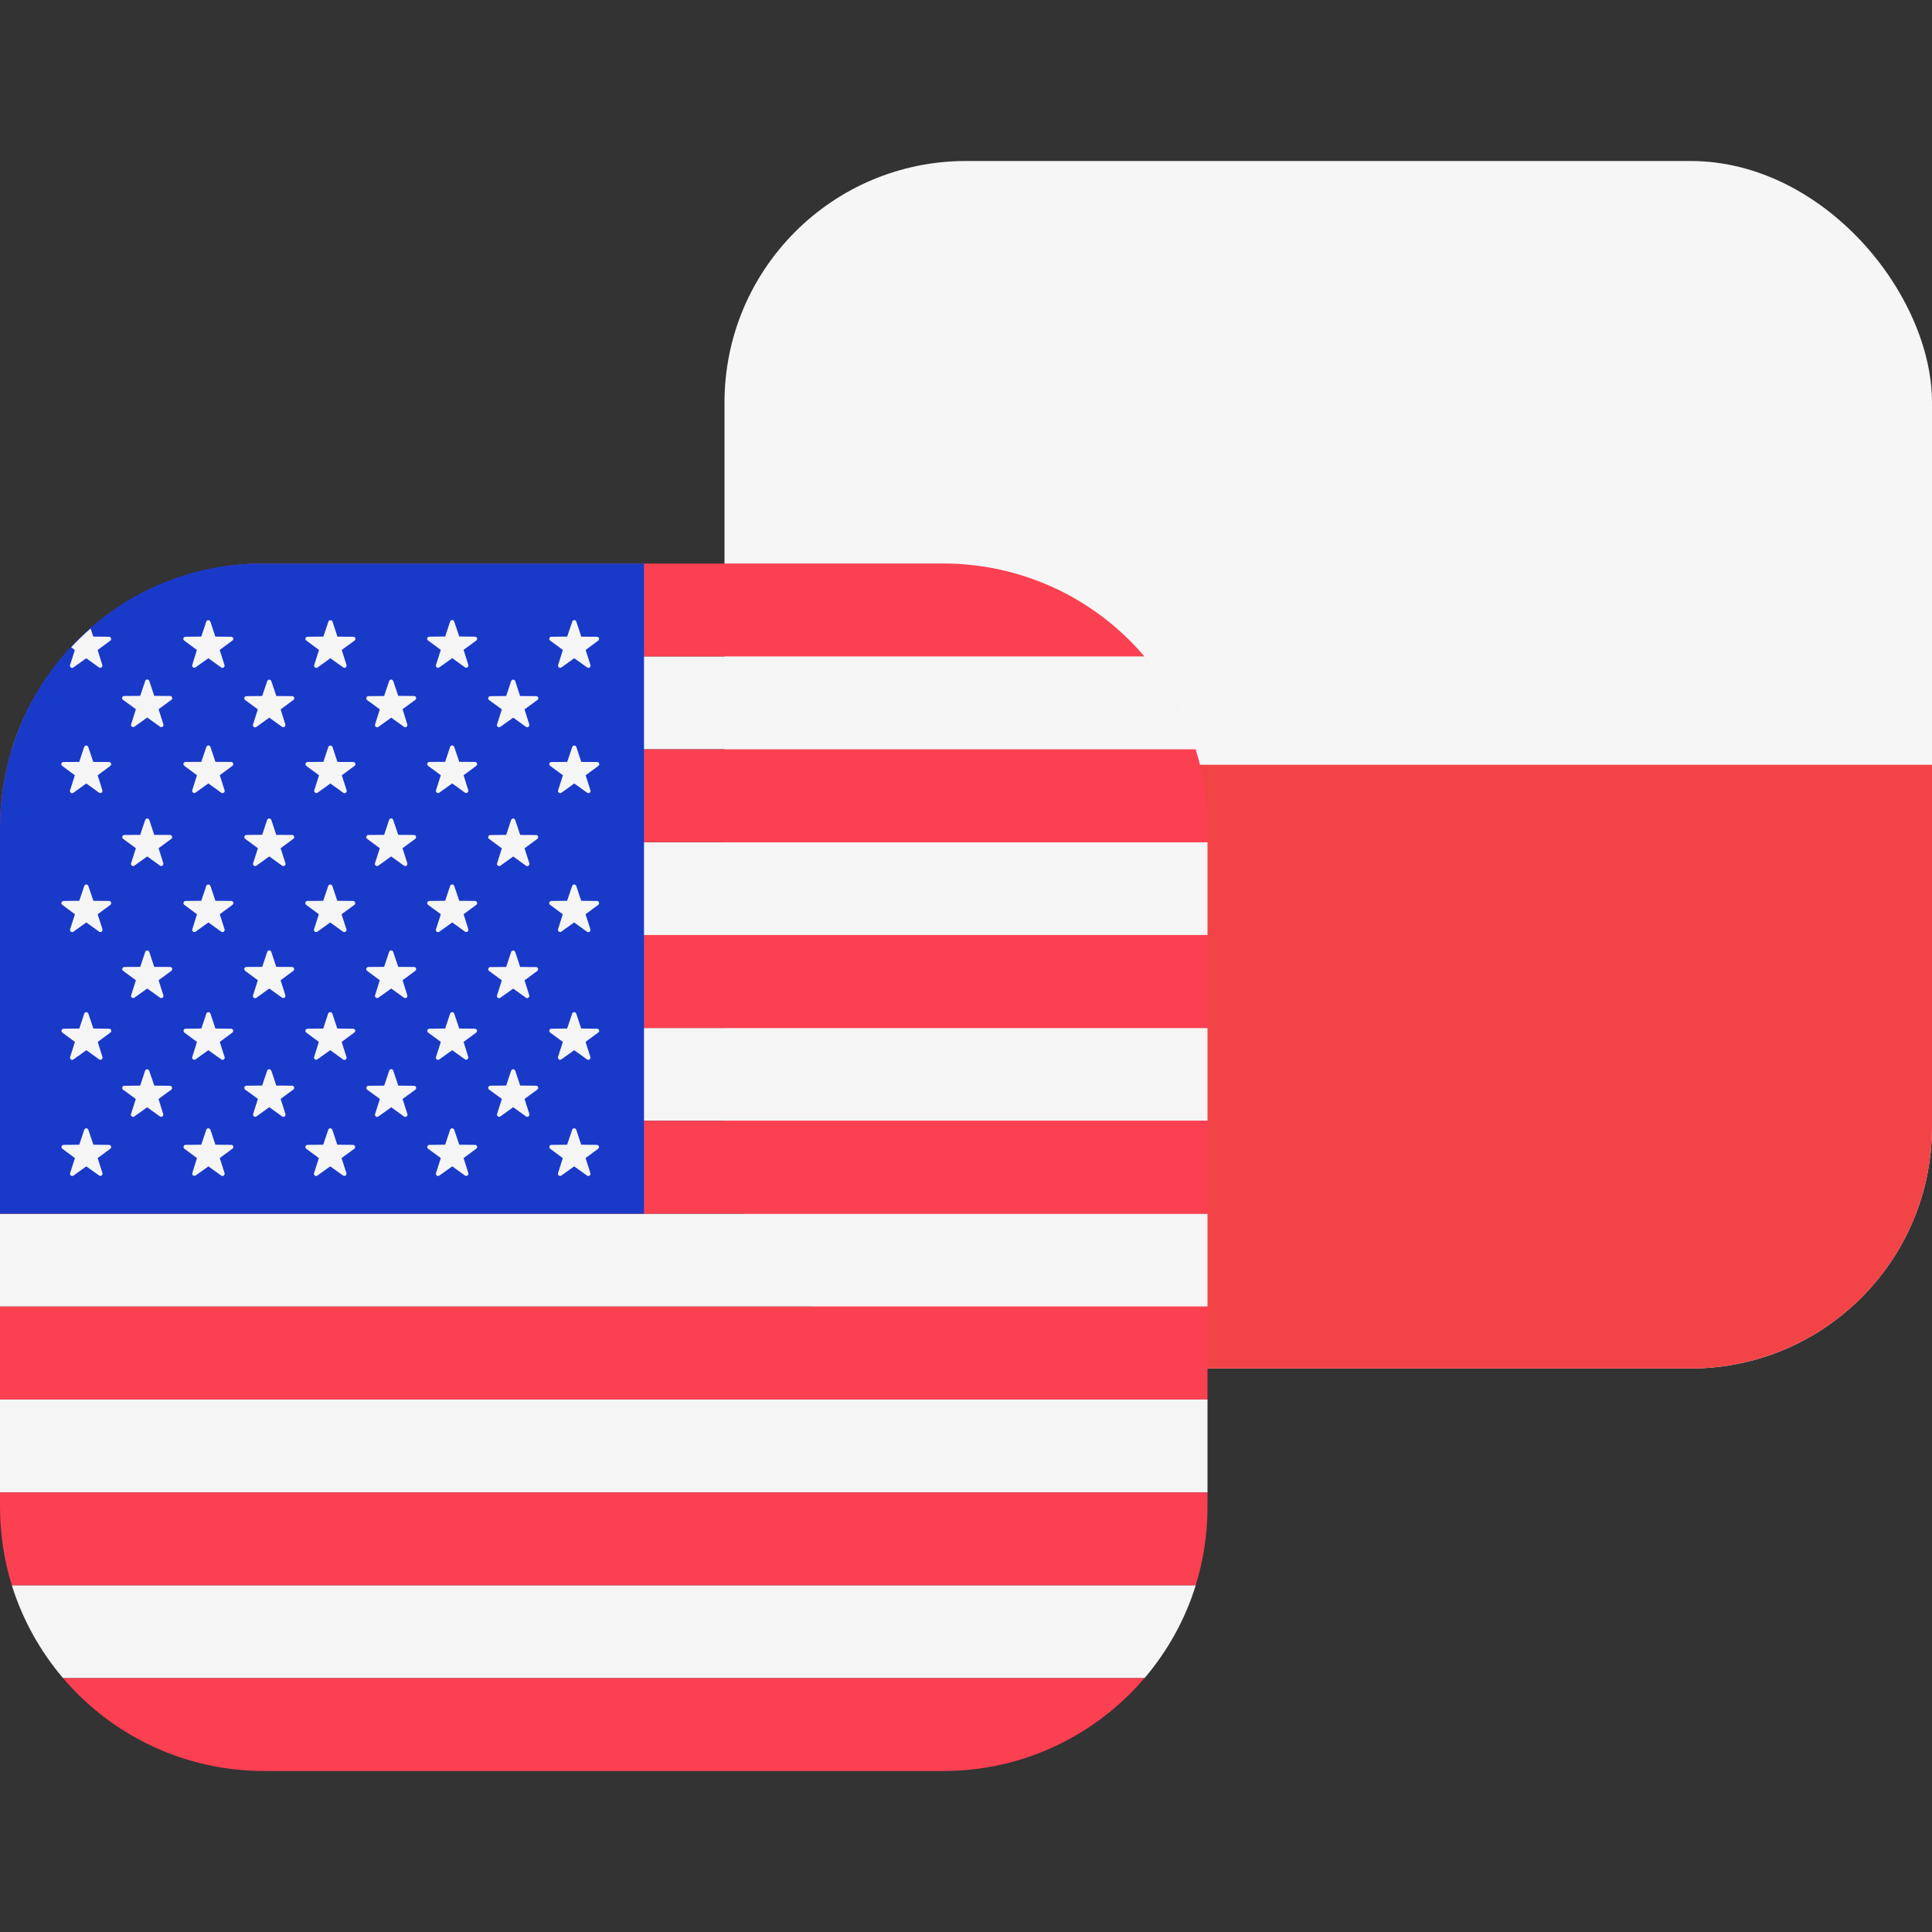
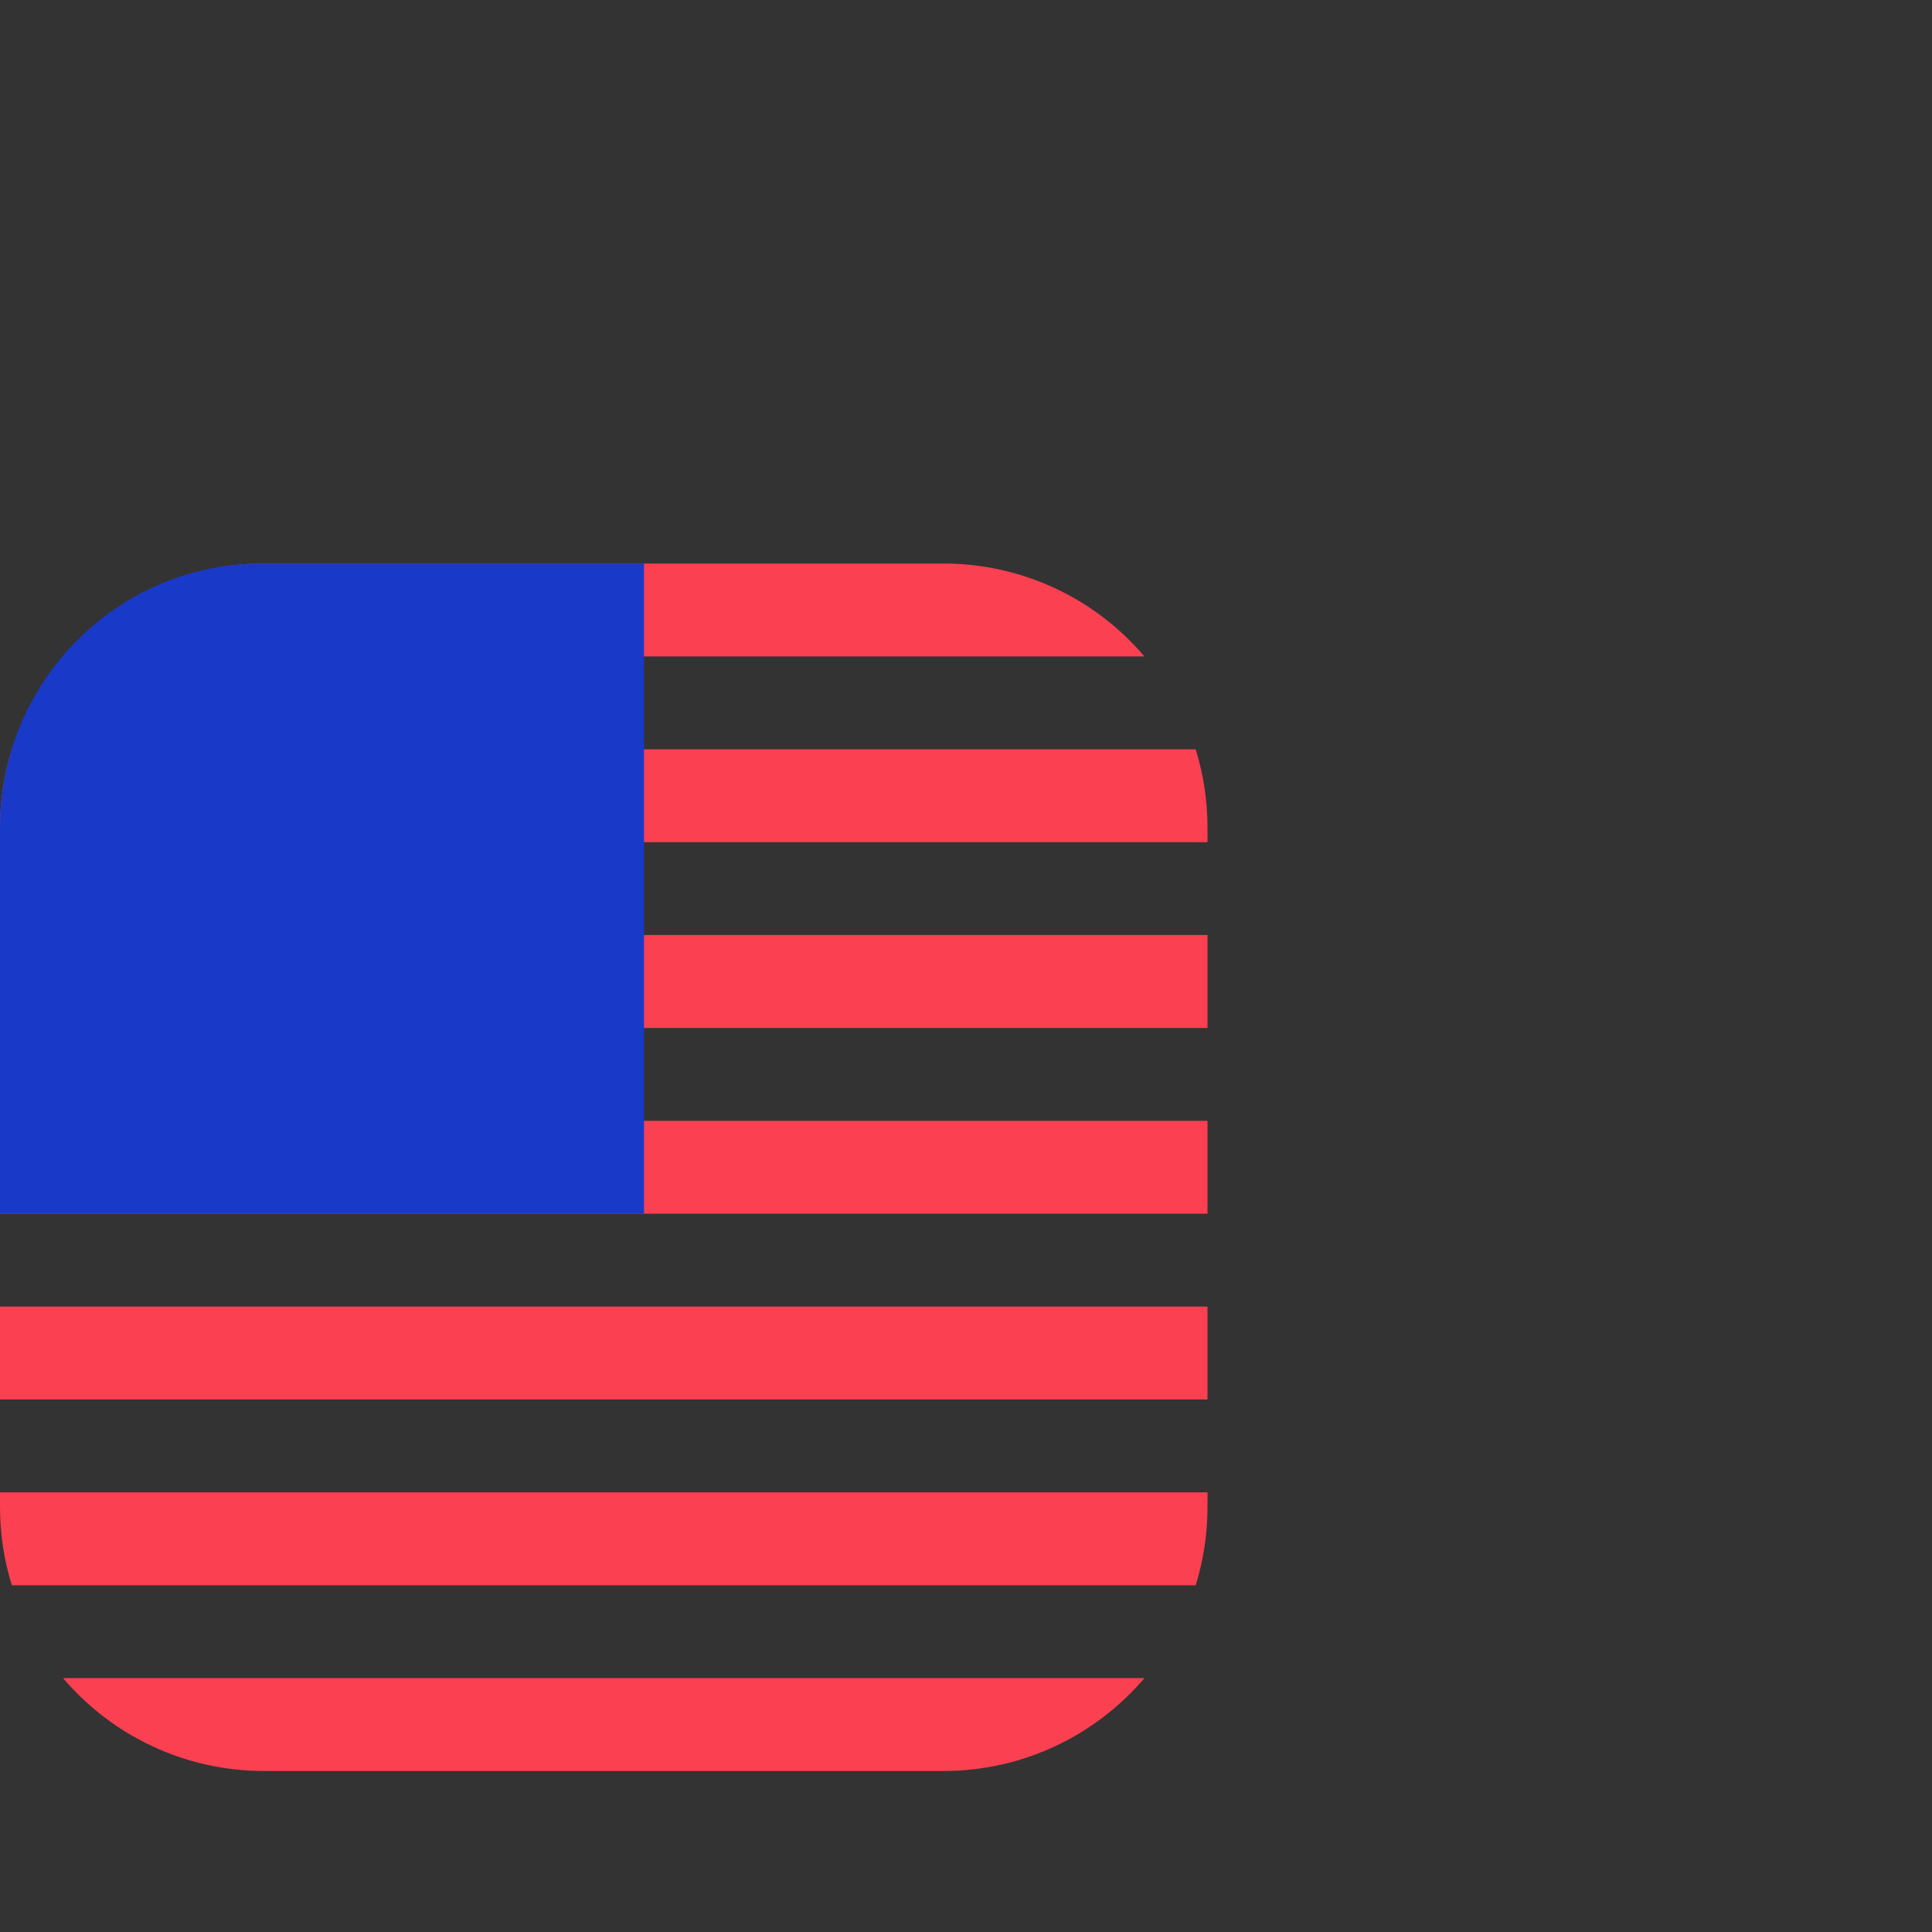
<svg xmlns="http://www.w3.org/2000/svg" width="24" height="24" viewBox="0 0 24 24" fill="none">
  <rect x="0" y="0" width="24" height="24" fill="#333333" stroke="none" />
  <g clip-path="url(#clip0_5292_3942)">
    <path fill-rule="evenodd" clip-rule="evenodd" d="M24 17H9V2H24V17Z" fill="#F6F6F6" />
    <path fill-rule="evenodd" clip-rule="evenodd" d="M24 17H9V9.5H24V17Z" fill="#F24447" />
  </g>
-   <path fill-rule="evenodd" clip-rule="evenodd" d="M0.784 8.154H14.217C14.502 8.488 14.721 8.879 14.854 9.308H0.147C0.281 8.879 0.499 8.488 0.784 8.154ZM0 10.462H15V11.616H0V10.462ZM15 12.77H0V13.923H15V12.77ZM0 15.077H15V16.231H0V15.077ZM15 17.385H0V18.539H15V17.385ZM0.147 19.693H14.854C14.721 20.122 14.502 20.513 14.217 20.847H0.784C0.496 20.509 0.279 20.117 0.147 19.693Z" fill="#F5F5F5" />
  <path fill-rule="evenodd" clip-rule="evenodd" d="M11.719 7H3.28C2.28 7 1.384 7.448 0.782 8.154H14.216C13.908 7.792 13.526 7.501 13.095 7.302C12.663 7.103 12.194 7 11.719 7ZM15 11.615H1.4296e-06V12.77H15V11.615ZM14.853 9.308C14.949 9.616 15 9.943 15 10.282V10.462H1.4296e-06V10.282C1.4296e-06 9.942 0.051 9.616 0.147 9.308H14.853ZM15 13.923H1.4296e-06V15.077H15V13.923ZM15 18.539V18.719C15 19.059 14.949 19.385 14.853 19.693H0.147C0.049 19.378 -0 19.049 1.4296e-06 18.719V18.539H15ZM14.217 20.846H0.783C1.091 21.208 1.474 21.499 1.905 21.698C2.336 21.898 2.806 22 3.281 22H11.719C12.719 22 13.615 21.552 14.217 20.846ZM1.4296e-06 16.231H15V17.385H1.4296e-06V16.23V16.231Z" fill="#FA4051" />
  <path d="M8 7H3.25C1.455 7 0 8.47 0 10.281V15.077H8V7Z" fill="#1939C9" />
-   <path fill-rule="evenodd" clip-rule="evenodd" d="M2.613 7.721L2.675 7.908L2.872 7.91C2.897 7.91 2.908 7.942 2.887 7.957L2.729 8.074L2.789 8.262C2.79 8.267 2.79 8.273 2.788 8.278C2.787 8.284 2.783 8.288 2.779 8.291C2.774 8.295 2.769 8.296 2.763 8.297C2.758 8.297 2.752 8.295 2.748 8.292L2.588 8.177L2.428 8.291C2.423 8.294 2.418 8.295 2.413 8.295C2.407 8.294 2.402 8.293 2.398 8.289C2.393 8.286 2.39 8.282 2.388 8.277C2.387 8.272 2.386 8.266 2.388 8.261L2.446 8.074L2.288 7.957C2.283 7.954 2.28 7.949 2.278 7.944C2.277 7.939 2.277 7.933 2.279 7.928C2.28 7.922 2.284 7.918 2.288 7.915C2.293 7.911 2.298 7.91 2.304 7.91L2.5 7.908L2.563 7.721C2.565 7.716 2.568 7.712 2.573 7.709C2.577 7.706 2.582 7.704 2.588 7.704C2.593 7.704 2.598 7.706 2.603 7.709C2.607 7.712 2.611 7.716 2.613 7.721ZM0.87 8.262C0.868 8.267 0.868 8.273 0.87 8.278C0.872 8.284 0.875 8.288 0.88 8.291C0.884 8.295 0.89 8.296 0.895 8.297C0.901 8.297 0.906 8.295 0.911 8.292L1.071 8.177L1.231 8.292C1.235 8.295 1.241 8.296 1.246 8.296C1.251 8.295 1.257 8.294 1.261 8.29C1.265 8.287 1.268 8.283 1.27 8.278C1.272 8.273 1.272 8.267 1.271 8.262L1.213 8.075L1.371 7.958C1.375 7.955 1.378 7.95 1.38 7.945C1.381 7.939 1.381 7.934 1.379 7.928C1.378 7.923 1.374 7.919 1.37 7.915C1.366 7.912 1.36 7.91 1.355 7.91L1.159 7.908L1.125 7.808C1.041 7.881 0.96 7.959 0.884 8.041L0.93 8.075L0.87 8.262ZM1.096 9.278L1.159 9.465L1.355 9.466C1.381 9.466 1.391 9.499 1.371 9.514L1.213 9.631L1.272 9.818C1.273 9.823 1.273 9.829 1.271 9.834C1.269 9.839 1.266 9.843 1.262 9.846C1.258 9.85 1.252 9.851 1.247 9.852C1.242 9.852 1.236 9.851 1.232 9.848L1.072 9.733L0.912 9.848C0.907 9.851 0.902 9.853 0.896 9.854C0.89 9.854 0.884 9.852 0.88 9.848C0.875 9.845 0.872 9.84 0.87 9.835C0.868 9.829 0.868 9.823 0.87 9.818L0.93 9.631L0.772 9.514C0.768 9.511 0.764 9.506 0.763 9.501C0.761 9.496 0.761 9.49 0.763 9.485C0.765 9.48 0.768 9.475 0.772 9.472C0.776 9.468 0.781 9.466 0.787 9.466L0.984 9.465L1.046 9.278C1.048 9.273 1.051 9.269 1.056 9.266C1.06 9.263 1.065 9.261 1.071 9.261C1.076 9.261 1.081 9.263 1.086 9.266C1.09 9.269 1.094 9.273 1.096 9.278ZM1.16 11.19L1.097 11.004C1.095 10.999 1.091 10.995 1.087 10.992C1.082 10.989 1.077 10.987 1.072 10.987C1.066 10.987 1.061 10.989 1.057 10.992C1.052 10.995 1.049 10.999 1.047 11.004L0.985 11.19L0.788 11.192C0.782 11.192 0.777 11.194 0.773 11.198C0.769 11.201 0.766 11.206 0.764 11.211C0.762 11.216 0.762 11.222 0.764 11.227C0.765 11.232 0.769 11.237 0.773 11.24L0.931 11.357L0.871 11.544C0.869 11.549 0.869 11.555 0.871 11.56C0.873 11.566 0.876 11.57 0.881 11.573C0.885 11.577 0.891 11.579 0.896 11.579C0.902 11.579 0.907 11.577 0.912 11.574L1.072 11.459L1.232 11.574C1.236 11.577 1.242 11.579 1.247 11.579C1.253 11.579 1.258 11.577 1.263 11.573C1.267 11.57 1.271 11.566 1.272 11.56C1.274 11.555 1.274 11.549 1.273 11.544L1.213 11.357L1.372 11.24C1.376 11.236 1.379 11.232 1.381 11.226C1.382 11.221 1.382 11.216 1.38 11.21C1.379 11.205 1.375 11.201 1.371 11.197C1.367 11.194 1.361 11.192 1.356 11.192L1.16 11.19ZM1.097 12.59L1.16 12.777L1.356 12.779C1.382 12.779 1.392 12.811 1.372 12.826L1.214 12.943L1.273 13.131C1.274 13.136 1.274 13.142 1.272 13.147C1.27 13.152 1.267 13.156 1.263 13.159C1.259 13.163 1.253 13.165 1.248 13.165C1.243 13.165 1.237 13.164 1.233 13.161L1.073 13.046L0.913 13.16C0.908 13.164 0.903 13.165 0.897 13.165C0.891 13.166 0.885 13.164 0.881 13.161C0.876 13.157 0.873 13.152 0.871 13.147C0.869 13.141 0.869 13.135 0.871 13.13L0.931 12.943L0.773 12.826C0.769 12.822 0.766 12.818 0.765 12.813C0.763 12.808 0.763 12.803 0.765 12.798C0.767 12.793 0.77 12.788 0.774 12.785C0.778 12.782 0.783 12.78 0.788 12.779L0.985 12.777L1.047 12.59C1.049 12.585 1.052 12.581 1.057 12.578C1.061 12.575 1.066 12.573 1.072 12.573C1.077 12.573 1.082 12.575 1.087 12.578C1.091 12.581 1.095 12.585 1.097 12.59ZM1.16 14.22L1.097 14.033C1.095 14.028 1.091 14.024 1.087 14.021C1.082 14.018 1.077 14.016 1.072 14.016C1.066 14.016 1.061 14.018 1.057 14.021C1.052 14.024 1.049 14.028 1.047 14.033L0.985 14.22L0.788 14.222C0.783 14.223 0.778 14.225 0.774 14.228C0.77 14.231 0.767 14.236 0.765 14.241C0.763 14.246 0.763 14.251 0.765 14.256C0.766 14.261 0.769 14.265 0.773 14.269L0.931 14.386L0.871 14.574C0.869 14.579 0.869 14.585 0.871 14.59C0.873 14.595 0.876 14.6 0.881 14.603C0.885 14.607 0.891 14.608 0.896 14.609C0.902 14.609 0.907 14.607 0.912 14.604L1.072 14.489L1.232 14.603C1.236 14.606 1.242 14.608 1.247 14.608C1.253 14.607 1.258 14.606 1.263 14.602C1.267 14.599 1.271 14.595 1.272 14.589C1.274 14.584 1.274 14.578 1.273 14.573L1.213 14.386L1.372 14.269C1.376 14.265 1.379 14.261 1.38 14.256C1.381 14.251 1.381 14.245 1.379 14.24C1.378 14.235 1.375 14.231 1.37 14.227C1.366 14.224 1.361 14.222 1.356 14.222L1.16 14.22ZM1.854 8.458L1.916 8.644L2.113 8.646C2.139 8.646 2.149 8.678 2.129 8.694L1.97 8.81L2.03 8.998C2.031 9.003 2.031 9.009 2.03 9.014C2.028 9.02 2.024 9.024 2.02 9.027C2.015 9.031 2.01 9.032 2.004 9.033C1.999 9.033 1.993 9.031 1.989 9.028L1.829 8.913L1.669 9.028C1.664 9.031 1.659 9.032 1.654 9.032C1.648 9.031 1.643 9.03 1.639 9.026C1.634 9.023 1.631 9.019 1.629 9.014C1.628 9.009 1.627 9.003 1.629 8.998L1.688 8.81L1.529 8.694C1.524 8.691 1.52 8.686 1.518 8.681C1.516 8.675 1.516 8.669 1.518 8.664C1.52 8.658 1.523 8.653 1.528 8.65C1.533 8.647 1.539 8.645 1.545 8.646L1.742 8.644L1.804 8.458C1.806 8.453 1.809 8.449 1.814 8.446C1.818 8.443 1.823 8.441 1.829 8.441C1.834 8.441 1.839 8.443 1.844 8.446C1.848 8.449 1.852 8.453 1.854 8.458ZM1.916 10.371L1.854 10.184C1.852 10.179 1.848 10.175 1.844 10.172C1.839 10.169 1.834 10.167 1.829 10.167C1.823 10.167 1.818 10.169 1.814 10.172C1.809 10.175 1.806 10.179 1.804 10.184L1.742 10.371L1.545 10.372C1.539 10.372 1.534 10.374 1.53 10.377C1.525 10.381 1.522 10.385 1.52 10.39C1.518 10.396 1.518 10.401 1.52 10.406C1.521 10.412 1.525 10.416 1.529 10.42L1.688 10.537L1.628 10.724C1.626 10.729 1.626 10.735 1.628 10.74C1.63 10.745 1.633 10.75 1.638 10.753C1.642 10.757 1.648 10.758 1.653 10.759C1.659 10.759 1.664 10.757 1.669 10.754L1.829 10.639L1.989 10.754C1.993 10.757 1.999 10.758 2.004 10.758C2.009 10.758 2.015 10.756 2.019 10.752C2.023 10.749 2.026 10.745 2.028 10.74C2.03 10.735 2.03 10.729 2.029 10.724L1.97 10.537L2.129 10.42C2.133 10.416 2.136 10.412 2.138 10.406C2.139 10.401 2.139 10.396 2.137 10.39C2.136 10.385 2.132 10.381 2.128 10.377C2.124 10.374 2.118 10.372 2.113 10.372L1.916 10.371ZM1.854 11.824L1.916 12.011L2.113 12.012C2.139 12.012 2.149 12.045 2.129 12.06L1.97 12.177L2.03 12.365C2.031 12.37 2.031 12.376 2.029 12.381C2.027 12.386 2.024 12.39 2.02 12.393C2.016 12.397 2.01 12.399 2.005 12.399C2 12.399 1.994 12.398 1.99 12.395L1.829 12.28L1.669 12.394C1.664 12.397 1.659 12.398 1.654 12.398C1.648 12.398 1.643 12.396 1.639 12.392C1.634 12.389 1.631 12.385 1.629 12.38C1.628 12.375 1.627 12.369 1.629 12.364L1.688 12.177L1.529 12.06C1.525 12.056 1.521 12.052 1.52 12.046C1.518 12.041 1.518 12.036 1.52 12.03C1.522 12.025 1.525 12.021 1.53 12.017C1.534 12.014 1.539 12.012 1.545 12.012L1.742 12.011L1.804 11.824C1.806 11.819 1.809 11.815 1.814 11.812C1.818 11.809 1.823 11.807 1.829 11.807C1.834 11.807 1.839 11.809 1.844 11.812C1.848 11.815 1.852 11.819 1.854 11.824ZM1.916 13.484L1.853 13.3C1.851 13.295 1.847 13.291 1.843 13.288C1.838 13.285 1.833 13.283 1.828 13.283C1.822 13.283 1.817 13.285 1.813 13.288C1.808 13.291 1.805 13.295 1.803 13.3L1.741 13.486L1.544 13.488C1.538 13.488 1.533 13.49 1.529 13.493C1.524 13.497 1.521 13.501 1.519 13.506C1.517 13.512 1.517 13.517 1.519 13.523C1.52 13.528 1.524 13.533 1.528 13.536L1.687 13.652L1.627 13.84C1.625 13.845 1.625 13.851 1.627 13.856C1.629 13.861 1.632 13.866 1.637 13.869C1.641 13.873 1.647 13.874 1.652 13.875C1.658 13.875 1.663 13.873 1.668 13.87L1.828 13.755L1.988 13.87C1.992 13.873 1.998 13.874 2.003 13.874C2.008 13.873 2.014 13.872 2.018 13.868C2.022 13.865 2.025 13.861 2.027 13.856C2.029 13.851 2.029 13.845 2.028 13.84L1.969 13.652L2.128 13.536C2.132 13.533 2.135 13.528 2.137 13.523C2.138 13.517 2.138 13.512 2.136 13.506C2.135 13.501 2.131 13.497 2.127 13.493C2.123 13.49 2.117 13.488 2.112 13.488L1.915 13.486L1.916 13.484ZM2.676 9.464L2.614 9.277C2.612 9.272 2.608 9.268 2.604 9.265C2.599 9.262 2.594 9.26 2.589 9.26C2.583 9.26 2.578 9.262 2.574 9.265C2.569 9.268 2.566 9.272 2.564 9.277L2.501 9.464L2.305 9.465C2.299 9.465 2.294 9.467 2.29 9.47C2.285 9.474 2.282 9.478 2.28 9.483C2.278 9.489 2.278 9.494 2.28 9.5C2.281 9.505 2.285 9.51 2.289 9.513L2.447 9.63L2.388 9.817C2.386 9.822 2.387 9.828 2.388 9.833C2.39 9.838 2.393 9.842 2.398 9.845C2.402 9.849 2.407 9.85 2.413 9.851C2.418 9.851 2.423 9.85 2.428 9.847L2.588 9.732L2.748 9.847C2.752 9.85 2.758 9.852 2.764 9.852C2.77 9.853 2.775 9.851 2.78 9.847C2.785 9.844 2.788 9.839 2.79 9.834C2.792 9.828 2.792 9.822 2.79 9.817L2.73 9.63L2.888 9.513C2.892 9.51 2.895 9.505 2.897 9.5C2.898 9.495 2.898 9.489 2.897 9.484C2.895 9.479 2.892 9.474 2.888 9.471C2.883 9.467 2.878 9.465 2.873 9.465L2.676 9.464ZM2.614 11.004L2.676 11.19L2.873 11.192C2.898 11.192 2.909 11.225 2.888 11.24L2.73 11.357L2.79 11.544C2.791 11.549 2.791 11.555 2.789 11.56C2.788 11.566 2.784 11.57 2.78 11.573C2.775 11.577 2.77 11.579 2.764 11.579C2.759 11.579 2.753 11.577 2.749 11.574L2.589 11.459L2.429 11.574C2.424 11.577 2.419 11.578 2.414 11.578C2.408 11.578 2.403 11.576 2.399 11.572C2.394 11.569 2.391 11.565 2.389 11.56C2.388 11.555 2.387 11.549 2.389 11.544L2.447 11.357L2.289 11.24C2.285 11.236 2.281 11.232 2.28 11.226C2.278 11.221 2.278 11.216 2.28 11.21C2.282 11.205 2.285 11.201 2.29 11.197C2.294 11.194 2.299 11.192 2.305 11.192L2.5 11.19L2.563 11.004C2.565 10.999 2.568 10.995 2.573 10.992C2.577 10.989 2.582 10.987 2.588 10.987C2.593 10.987 2.598 10.989 2.603 10.992C2.607 10.995 2.611 10.999 2.613 11.004H2.614ZM2.676 12.777L2.614 12.59C2.612 12.585 2.608 12.581 2.604 12.578C2.599 12.575 2.594 12.573 2.589 12.573C2.583 12.573 2.578 12.575 2.574 12.578C2.569 12.581 2.566 12.585 2.564 12.59L2.501 12.777L2.305 12.779C2.3 12.779 2.295 12.781 2.29 12.784C2.286 12.788 2.283 12.792 2.281 12.797C2.28 12.802 2.279 12.808 2.281 12.813C2.282 12.818 2.285 12.822 2.289 12.826L2.447 12.943L2.388 13.131C2.386 13.136 2.387 13.142 2.388 13.147C2.39 13.152 2.393 13.156 2.398 13.159C2.402 13.163 2.407 13.165 2.413 13.165C2.418 13.165 2.423 13.164 2.428 13.161L2.588 13.046L2.748 13.16C2.752 13.164 2.758 13.165 2.764 13.165C2.77 13.166 2.775 13.164 2.78 13.161C2.785 13.157 2.788 13.152 2.79 13.147C2.792 13.141 2.792 13.135 2.79 13.13L2.73 12.943L2.888 12.826C2.892 12.822 2.895 12.818 2.896 12.813C2.897 12.808 2.897 12.803 2.896 12.798C2.894 12.793 2.891 12.788 2.887 12.785C2.883 12.782 2.878 12.78 2.873 12.779L2.676 12.777ZM2.614 14.033L2.676 14.22L2.873 14.222C2.898 14.222 2.909 14.254 2.888 14.269L2.73 14.386L2.79 14.574C2.791 14.579 2.791 14.585 2.789 14.59C2.788 14.595 2.784 14.6 2.78 14.603C2.775 14.607 2.77 14.608 2.764 14.609C2.759 14.609 2.753 14.607 2.749 14.604L2.589 14.489L2.429 14.603C2.424 14.606 2.419 14.607 2.414 14.607C2.408 14.607 2.403 14.605 2.399 14.601C2.394 14.598 2.391 14.594 2.389 14.589C2.388 14.584 2.387 14.578 2.389 14.573L2.447 14.386L2.289 14.269C2.285 14.265 2.282 14.261 2.281 14.256C2.279 14.251 2.28 14.245 2.281 14.24C2.283 14.235 2.286 14.231 2.29 14.227C2.295 14.224 2.3 14.222 2.305 14.222L2.5 14.22L2.563 14.033C2.565 14.028 2.568 14.024 2.573 14.021C2.577 14.018 2.582 14.016 2.588 14.016C2.593 14.016 2.598 14.018 2.603 14.021C2.607 14.024 2.611 14.028 2.613 14.033H2.614ZM3.432 8.644L3.37 8.46C3.368 8.455 3.364 8.451 3.36 8.448C3.355 8.445 3.35 8.443 3.345 8.443C3.339 8.443 3.334 8.445 3.33 8.448C3.325 8.451 3.322 8.455 3.32 8.46L3.257 8.646L3.061 8.648C3.055 8.648 3.05 8.65 3.046 8.653C3.041 8.657 3.038 8.661 3.036 8.666C3.034 8.672 3.034 8.677 3.036 8.683C3.037 8.688 3.041 8.693 3.045 8.696L3.203 8.812L3.143 9C3.141 9.005 3.141 9.011 3.143 9.017C3.145 9.022 3.148 9.027 3.153 9.03C3.157 9.034 3.163 9.036 3.169 9.036C3.175 9.035 3.18 9.033 3.185 9.03L3.345 8.915L3.505 9.03C3.509 9.033 3.515 9.034 3.52 9.034C3.525 9.033 3.531 9.032 3.535 9.028C3.539 9.025 3.542 9.021 3.544 9.016C3.546 9.011 3.546 9.005 3.545 9L3.486 8.812L3.644 8.696C3.649 8.693 3.652 8.688 3.654 8.683C3.656 8.678 3.657 8.672 3.655 8.666C3.653 8.661 3.65 8.656 3.645 8.653C3.64 8.649 3.635 8.648 3.629 8.648L3.432 8.646V8.644ZM3.37 10.184L3.432 10.371L3.629 10.372C3.654 10.372 3.665 10.405 3.644 10.42L3.486 10.537L3.546 10.724C3.547 10.729 3.547 10.735 3.546 10.74C3.544 10.745 3.54 10.75 3.536 10.753C3.531 10.757 3.526 10.758 3.52 10.759C3.515 10.759 3.509 10.757 3.505 10.754L3.345 10.639L3.185 10.754C3.18 10.757 3.175 10.759 3.169 10.759C3.164 10.758 3.158 10.757 3.154 10.753C3.149 10.75 3.146 10.745 3.144 10.74C3.142 10.735 3.142 10.729 3.144 10.724L3.204 10.537L3.045 10.42C3.041 10.416 3.037 10.412 3.036 10.406C3.034 10.401 3.034 10.396 3.036 10.39C3.038 10.385 3.041 10.381 3.046 10.377C3.05 10.374 3.055 10.372 3.061 10.372L3.257 10.37L3.319 10.184C3.321 10.179 3.324 10.175 3.329 10.172C3.333 10.169 3.338 10.167 3.344 10.167C3.349 10.167 3.354 10.169 3.359 10.172C3.363 10.175 3.368 10.179 3.37 10.184ZM3.432 12.011L3.37 11.824C3.362 11.8 3.328 11.8 3.32 11.824L3.257 12.011L3.061 12.012C3.055 12.012 3.05 12.014 3.046 12.017C3.041 12.021 3.038 12.025 3.036 12.03C3.034 12.036 3.034 12.041 3.036 12.046C3.037 12.052 3.041 12.056 3.045 12.06L3.203 12.177L3.143 12.365C3.141 12.37 3.141 12.376 3.143 12.382C3.145 12.387 3.148 12.392 3.153 12.396C3.157 12.399 3.163 12.401 3.169 12.4C3.175 12.4 3.18 12.399 3.185 12.395L3.345 12.28L3.505 12.394C3.509 12.397 3.515 12.398 3.52 12.398C3.525 12.398 3.531 12.396 3.535 12.392C3.539 12.389 3.542 12.385 3.544 12.38C3.546 12.375 3.546 12.369 3.545 12.364L3.486 12.177L3.644 12.06C3.648 12.057 3.651 12.052 3.653 12.047C3.654 12.042 3.654 12.036 3.653 12.031C3.651 12.026 3.648 12.021 3.644 12.018C3.639 12.014 3.634 12.012 3.629 12.012L3.432 12.011ZM3.37 13.299L3.432 13.485L3.629 13.487C3.654 13.487 3.665 13.519 3.644 13.535L3.486 13.651L3.546 13.839C3.547 13.844 3.547 13.85 3.546 13.855C3.544 13.861 3.54 13.865 3.536 13.868C3.531 13.872 3.526 13.873 3.52 13.874C3.515 13.874 3.509 13.872 3.505 13.869L3.345 13.754L3.185 13.869C3.18 13.872 3.175 13.874 3.169 13.874C3.164 13.873 3.158 13.872 3.154 13.868C3.149 13.865 3.146 13.861 3.144 13.855C3.142 13.85 3.142 13.844 3.144 13.839L3.204 13.651L3.045 13.535C3.041 13.531 3.037 13.527 3.036 13.521C3.034 13.516 3.034 13.511 3.036 13.505C3.038 13.5 3.041 13.496 3.046 13.492C3.05 13.489 3.055 13.487 3.061 13.487L3.257 13.485L3.319 13.299C3.321 13.294 3.324 13.29 3.329 13.287C3.333 13.284 3.338 13.282 3.344 13.282C3.349 13.282 3.354 13.284 3.359 13.287C3.363 13.29 3.368 13.294 3.37 13.299ZM4.192 7.909L4.13 7.721C4.128 7.716 4.124 7.712 4.12 7.709C4.115 7.706 4.11 7.704 4.105 7.704C4.099 7.704 4.094 7.706 4.09 7.709C4.085 7.712 4.082 7.716 4.08 7.721L4.017 7.908L3.82 7.91C3.814 7.91 3.809 7.912 3.805 7.915C3.8 7.918 3.797 7.923 3.795 7.928C3.794 7.933 3.794 7.939 3.795 7.944C3.797 7.949 3.8 7.954 3.805 7.957L3.963 8.074L3.903 8.262C3.901 8.267 3.901 8.273 3.903 8.278C3.905 8.284 3.908 8.288 3.913 8.291C3.917 8.295 3.923 8.296 3.928 8.297C3.934 8.297 3.939 8.295 3.944 8.292L4.104 8.177L4.264 8.291C4.268 8.294 4.274 8.296 4.279 8.296C4.285 8.295 4.29 8.294 4.295 8.29C4.299 8.287 4.303 8.283 4.304 8.277C4.306 8.272 4.306 8.266 4.305 8.261L4.245 8.074L4.405 7.957C4.409 7.954 4.413 7.949 4.414 7.944C4.416 7.939 4.416 7.933 4.414 7.928C4.412 7.922 4.409 7.918 4.404 7.915C4.4 7.911 4.394 7.91 4.389 7.91L4.192 7.909ZM4.13 9.278L4.192 9.465L4.389 9.466C4.414 9.466 4.425 9.499 4.404 9.514L4.246 9.631L4.306 9.818C4.308 9.823 4.308 9.829 4.306 9.835C4.304 9.84 4.301 9.845 4.296 9.848C4.291 9.852 4.286 9.854 4.28 9.854C4.274 9.853 4.268 9.851 4.264 9.848L4.104 9.733L3.944 9.848C3.939 9.851 3.934 9.852 3.929 9.852C3.923 9.851 3.918 9.85 3.914 9.846C3.909 9.843 3.906 9.839 3.904 9.834C3.903 9.829 3.902 9.823 3.904 9.818L3.963 9.631L3.805 9.514C3.801 9.511 3.797 9.506 3.796 9.501C3.794 9.496 3.794 9.49 3.796 9.485C3.798 9.48 3.801 9.475 3.805 9.472C3.809 9.468 3.814 9.466 3.82 9.466L4.017 9.464L4.079 9.278C4.081 9.273 4.084 9.269 4.089 9.266C4.093 9.263 4.098 9.261 4.104 9.261C4.109 9.261 4.114 9.263 4.119 9.266C4.123 9.269 4.128 9.273 4.13 9.278ZM4.19 11.19L4.128 11.004C4.126 10.999 4.122 10.995 4.118 10.992C4.113 10.989 4.108 10.987 4.103 10.987C4.097 10.987 4.092 10.989 4.088 10.992C4.083 10.995 4.08 10.999 4.078 11.004L4.015 11.19L3.818 11.192C3.812 11.192 3.807 11.194 3.803 11.198C3.799 11.201 3.796 11.206 3.794 11.211C3.792 11.216 3.792 11.222 3.794 11.227C3.795 11.232 3.799 11.237 3.803 11.24L3.961 11.357L3.901 11.544C3.899 11.549 3.899 11.555 3.901 11.56C3.903 11.566 3.906 11.57 3.911 11.573C3.915 11.577 3.921 11.579 3.926 11.579C3.932 11.579 3.937 11.577 3.942 11.574L4.102 11.459L4.262 11.574C4.266 11.577 4.272 11.579 4.277 11.579C4.283 11.579 4.288 11.577 4.293 11.573C4.297 11.57 4.301 11.566 4.303 11.56C4.304 11.555 4.304 11.549 4.303 11.544L4.243 11.357L4.403 11.24C4.407 11.236 4.41 11.232 4.412 11.226C4.413 11.221 4.413 11.216 4.411 11.21C4.41 11.205 4.406 11.201 4.402 11.197C4.398 11.194 4.392 11.192 4.387 11.192L4.19 11.19ZM4.128 12.59L4.19 12.777L4.387 12.779C4.412 12.779 4.423 12.811 4.402 12.826L4.244 12.943L4.304 13.131C4.306 13.136 4.306 13.142 4.304 13.148C4.302 13.153 4.299 13.158 4.294 13.162C4.289 13.165 4.284 13.167 4.278 13.166C4.272 13.166 4.266 13.165 4.262 13.161L4.102 13.046L3.942 13.16C3.937 13.163 3.932 13.164 3.927 13.164C3.921 13.164 3.916 13.162 3.912 13.158C3.907 13.155 3.904 13.151 3.902 13.146C3.901 13.141 3.9 13.135 3.902 13.13L3.961 12.943L3.803 12.826C3.799 12.822 3.796 12.818 3.795 12.813C3.793 12.808 3.793 12.803 3.795 12.798C3.797 12.793 3.8 12.788 3.804 12.785C3.808 12.782 3.813 12.78 3.818 12.779L4.015 12.777L4.077 12.59C4.079 12.585 4.082 12.581 4.087 12.578C4.091 12.575 4.096 12.573 4.102 12.573C4.107 12.573 4.112 12.575 4.117 12.578C4.121 12.581 4.126 12.585 4.128 12.59ZM4.19 14.22L4.128 14.033C4.126 14.028 4.122 14.024 4.118 14.021C4.113 14.018 4.108 14.016 4.103 14.016C4.097 14.016 4.092 14.018 4.088 14.021C4.083 14.024 4.08 14.028 4.078 14.033L4.015 14.22L3.818 14.222C3.813 14.223 3.808 14.225 3.804 14.228C3.8 14.231 3.797 14.236 3.795 14.241C3.793 14.246 3.793 14.251 3.795 14.256C3.796 14.261 3.799 14.265 3.803 14.269L3.961 14.386L3.901 14.574C3.899 14.579 3.899 14.585 3.901 14.59C3.903 14.595 3.906 14.6 3.911 14.603C3.915 14.607 3.921 14.608 3.926 14.609C3.932 14.609 3.937 14.607 3.942 14.604L4.102 14.489L4.262 14.603C4.266 14.606 4.272 14.608 4.277 14.608C4.283 14.607 4.288 14.606 4.293 14.602C4.297 14.599 4.301 14.595 4.303 14.589C4.304 14.584 4.304 14.578 4.303 14.573L4.243 14.386L4.403 14.269C4.407 14.265 4.41 14.261 4.411 14.256C4.412 14.251 4.412 14.245 4.41 14.24C4.409 14.235 4.405 14.231 4.401 14.227C4.397 14.224 4.392 14.222 4.387 14.222L4.19 14.22ZM4.884 8.458L4.947 8.644L5.143 8.646C5.169 8.646 5.179 8.678 5.159 8.694L5.001 8.81L5.06 9C5.061 9.005 5.061 9.011 5.059 9.016C5.057 9.021 5.054 9.025 5.05 9.028C5.046 9.032 5.04 9.033 5.035 9.034C5.03 9.034 5.024 9.033 5.02 9.03L4.86 8.915L4.7 9.03C4.695 9.033 4.69 9.035 4.684 9.035C4.679 9.034 4.673 9.033 4.669 9.029C4.664 9.026 4.661 9.021 4.659 9.016C4.657 9.011 4.657 9.005 4.659 9L4.718 8.812L4.56 8.696C4.556 8.693 4.552 8.688 4.551 8.683C4.549 8.678 4.549 8.672 4.551 8.667C4.553 8.662 4.556 8.657 4.56 8.654C4.564 8.65 4.569 8.648 4.575 8.648L4.772 8.646L4.834 8.46C4.842 8.435 4.876 8.435 4.884 8.46V8.458ZM4.947 10.371L4.884 10.184C4.876 10.16 4.842 10.16 4.834 10.184L4.772 10.371L4.575 10.372C4.569 10.372 4.564 10.374 4.56 10.378C4.556 10.381 4.553 10.386 4.551 10.391C4.549 10.396 4.549 10.402 4.551 10.407C4.552 10.412 4.556 10.417 4.56 10.42L4.718 10.537L4.658 10.724C4.656 10.729 4.656 10.735 4.658 10.74C4.66 10.745 4.663 10.75 4.668 10.753C4.672 10.757 4.678 10.758 4.683 10.759C4.689 10.759 4.694 10.757 4.699 10.754L4.859 10.639L5.019 10.754C5.023 10.757 5.029 10.759 5.034 10.759C5.04 10.758 5.045 10.757 5.05 10.753C5.054 10.75 5.058 10.745 5.059 10.74C5.061 10.735 5.061 10.729 5.06 10.724L5 10.537L5.159 10.42C5.163 10.416 5.166 10.412 5.168 10.406C5.169 10.401 5.169 10.396 5.167 10.39C5.166 10.385 5.162 10.381 5.158 10.377C5.154 10.374 5.148 10.372 5.143 10.372L4.947 10.371ZM4.884 11.824L4.947 12.011L5.143 12.012C5.169 12.012 5.179 12.045 5.159 12.06L5.001 12.177L5.06 12.365C5.061 12.37 5.061 12.376 5.059 12.381C5.057 12.386 5.054 12.39 5.05 12.393C5.046 12.397 5.04 12.399 5.035 12.399C5.03 12.399 5.024 12.398 5.02 12.395L4.86 12.28L4.7 12.394C4.695 12.397 4.69 12.399 4.684 12.399C4.679 12.399 4.673 12.397 4.669 12.393C4.664 12.39 4.661 12.386 4.659 12.38C4.657 12.375 4.657 12.369 4.659 12.364L4.718 12.177L4.56 12.06C4.556 12.057 4.552 12.052 4.551 12.047C4.549 12.042 4.549 12.036 4.551 12.031C4.553 12.026 4.556 12.021 4.56 12.018C4.564 12.014 4.569 12.012 4.575 12.012L4.772 12.011L4.834 11.824C4.842 11.8 4.876 11.8 4.884 11.824ZM4.947 13.484L4.885 13.3C4.877 13.275 4.843 13.275 4.835 13.3L4.773 13.486L4.576 13.488C4.57 13.488 4.565 13.49 4.561 13.494C4.557 13.497 4.554 13.502 4.552 13.507C4.55 13.512 4.55 13.518 4.552 13.523C4.553 13.528 4.557 13.533 4.561 13.536L4.719 13.652L4.659 13.84C4.657 13.845 4.657 13.851 4.659 13.856C4.661 13.861 4.664 13.866 4.669 13.869C4.673 13.873 4.679 13.874 4.684 13.875C4.69 13.875 4.695 13.873 4.7 13.87L4.86 13.755L5.02 13.87C5.024 13.873 5.03 13.875 5.035 13.875C5.041 13.874 5.046 13.873 5.051 13.869C5.055 13.866 5.059 13.861 5.061 13.856C5.062 13.851 5.062 13.845 5.061 13.84L5.001 13.652L5.16 13.536C5.164 13.533 5.167 13.528 5.169 13.523C5.17 13.517 5.17 13.512 5.168 13.506C5.167 13.501 5.163 13.497 5.159 13.493C5.155 13.49 5.149 13.488 5.144 13.488L4.948 13.486L4.947 13.484ZM5.642 7.72L5.705 7.907L5.901 7.909C5.927 7.909 5.937 7.941 5.917 7.956L5.759 8.073L5.818 8.261C5.819 8.266 5.819 8.272 5.817 8.277C5.815 8.282 5.812 8.286 5.808 8.289C5.804 8.293 5.798 8.294 5.793 8.295C5.788 8.295 5.782 8.294 5.778 8.291L5.618 8.176L5.458 8.29C5.453 8.293 5.448 8.295 5.442 8.296C5.436 8.296 5.43 8.294 5.426 8.29C5.421 8.287 5.418 8.282 5.416 8.277C5.414 8.271 5.414 8.265 5.416 8.26L5.476 8.073L5.317 7.956C5.312 7.953 5.309 7.948 5.307 7.943C5.306 7.938 5.306 7.932 5.308 7.927C5.309 7.921 5.313 7.917 5.317 7.914C5.322 7.91 5.327 7.909 5.333 7.909L5.53 7.907L5.592 7.72C5.6 7.696 5.634 7.696 5.642 7.72ZM5.705 9.464L5.642 9.277C5.64 9.272 5.636 9.268 5.632 9.265C5.627 9.262 5.622 9.26 5.617 9.26C5.611 9.26 5.606 9.262 5.602 9.265C5.597 9.268 5.594 9.272 5.592 9.277L5.53 9.464L5.333 9.465C5.327 9.465 5.322 9.467 5.318 9.47C5.313 9.474 5.31 9.478 5.308 9.483C5.306 9.489 5.306 9.494 5.308 9.5C5.309 9.505 5.313 9.51 5.317 9.513L5.476 9.63L5.416 9.817C5.414 9.822 5.414 9.828 5.416 9.833C5.418 9.838 5.421 9.843 5.426 9.846C5.43 9.85 5.436 9.851 5.441 9.852C5.447 9.852 5.452 9.85 5.457 9.847L5.617 9.732L5.777 9.847C5.781 9.85 5.787 9.851 5.792 9.851C5.797 9.85 5.803 9.849 5.807 9.845C5.811 9.842 5.814 9.838 5.816 9.833C5.818 9.828 5.818 9.822 5.817 9.817L5.759 9.63L5.917 9.513C5.921 9.51 5.924 9.505 5.926 9.5C5.927 9.494 5.927 9.489 5.925 9.483C5.924 9.478 5.92 9.474 5.916 9.47C5.912 9.467 5.906 9.465 5.901 9.465L5.705 9.464ZM5.642 11.004L5.705 11.19L5.901 11.192C5.927 11.192 5.937 11.225 5.917 11.24L5.759 11.357L5.818 11.544C5.819 11.549 5.819 11.555 5.817 11.56C5.815 11.565 5.812 11.569 5.808 11.572C5.804 11.576 5.798 11.578 5.793 11.578C5.788 11.578 5.782 11.577 5.778 11.574L5.618 11.459L5.458 11.574C5.453 11.578 5.448 11.579 5.442 11.579C5.436 11.58 5.43 11.578 5.426 11.575C5.421 11.571 5.418 11.566 5.416 11.561C5.414 11.555 5.414 11.549 5.416 11.544L5.476 11.357L5.317 11.24C5.313 11.236 5.309 11.232 5.308 11.226C5.306 11.221 5.306 11.216 5.308 11.21C5.31 11.205 5.313 11.201 5.318 11.197C5.322 11.194 5.327 11.192 5.333 11.192L5.53 11.19L5.592 11.004C5.594 10.999 5.597 10.995 5.602 10.992C5.606 10.989 5.611 10.987 5.617 10.987C5.622 10.987 5.627 10.989 5.632 10.992C5.636 10.995 5.64 10.999 5.642 11.004ZM5.705 12.777L5.642 12.59C5.64 12.585 5.636 12.581 5.632 12.578C5.627 12.575 5.622 12.573 5.617 12.573C5.611 12.573 5.606 12.575 5.602 12.578C5.597 12.581 5.594 12.585 5.592 12.59L5.53 12.777L5.333 12.779C5.328 12.779 5.323 12.781 5.318 12.784C5.314 12.788 5.311 12.792 5.309 12.797C5.308 12.802 5.307 12.808 5.309 12.813C5.31 12.818 5.313 12.822 5.317 12.826L5.476 12.943L5.416 13.131C5.414 13.136 5.414 13.142 5.416 13.147C5.418 13.152 5.421 13.157 5.426 13.16C5.43 13.164 5.436 13.165 5.441 13.166C5.447 13.166 5.452 13.164 5.457 13.161L5.617 13.046L5.777 13.16C5.781 13.163 5.787 13.164 5.792 13.164C5.797 13.164 5.803 13.162 5.807 13.158C5.811 13.155 5.814 13.151 5.816 13.146C5.818 13.141 5.818 13.135 5.817 13.13L5.759 12.943L5.917 12.826C5.921 12.822 5.924 12.818 5.925 12.813C5.926 12.808 5.926 12.802 5.924 12.797C5.923 12.792 5.92 12.788 5.915 12.784C5.911 12.781 5.906 12.779 5.901 12.779L5.705 12.777ZM5.642 14.033L5.705 14.22L5.901 14.222C5.927 14.222 5.937 14.254 5.917 14.269L5.759 14.386L5.818 14.574C5.819 14.579 5.819 14.585 5.817 14.59C5.815 14.595 5.812 14.599 5.808 14.602C5.804 14.606 5.798 14.607 5.793 14.608C5.788 14.608 5.782 14.607 5.778 14.604L5.618 14.489L5.458 14.603C5.453 14.607 5.448 14.608 5.442 14.608C5.436 14.609 5.43 14.607 5.426 14.604C5.421 14.6 5.418 14.595 5.416 14.59C5.414 14.584 5.414 14.578 5.416 14.573L5.476 14.386L5.317 14.269C5.313 14.265 5.31 14.261 5.309 14.256C5.307 14.251 5.308 14.245 5.309 14.24C5.311 14.235 5.314 14.231 5.318 14.227C5.323 14.224 5.328 14.222 5.333 14.222L5.53 14.22L5.592 14.033C5.594 14.028 5.597 14.024 5.602 14.021C5.606 14.018 5.611 14.016 5.617 14.016C5.622 14.016 5.627 14.018 5.632 14.021C5.636 14.024 5.64 14.028 5.642 14.033ZM6.46 8.644L6.4 8.46C6.398 8.455 6.394 8.451 6.39 8.448C6.385 8.445 6.38 8.443 6.375 8.443C6.369 8.443 6.364 8.445 6.36 8.448C6.355 8.451 6.352 8.455 6.35 8.46L6.288 8.646L6.091 8.648C6.085 8.648 6.08 8.65 6.076 8.653C6.071 8.657 6.068 8.661 6.066 8.666C6.064 8.672 6.064 8.677 6.066 8.683C6.067 8.688 6.071 8.693 6.075 8.696L6.234 8.812L6.174 9C6.172 9.005 6.173 9.011 6.174 9.016C6.176 9.021 6.179 9.025 6.184 9.028C6.188 9.032 6.193 9.033 6.199 9.034C6.204 9.034 6.209 9.033 6.214 9.03L6.375 8.915L6.535 9.03C6.539 9.033 6.545 9.034 6.55 9.034C6.555 9.033 6.561 9.032 6.565 9.028C6.569 9.025 6.572 9.021 6.574 9.016C6.576 9.011 6.576 9.005 6.575 9L6.516 8.812L6.675 8.696C6.68 8.693 6.684 8.688 6.686 8.683C6.688 8.677 6.688 8.671 6.686 8.666C6.684 8.66 6.68 8.655 6.675 8.652C6.67 8.649 6.665 8.647 6.659 8.648L6.462 8.646L6.46 8.644ZM6.4 10.185L6.462 10.372L6.659 10.373C6.685 10.373 6.695 10.406 6.675 10.421L6.516 10.538L6.576 10.725C6.577 10.73 6.577 10.736 6.575 10.741C6.574 10.746 6.57 10.751 6.566 10.754C6.561 10.758 6.556 10.759 6.55 10.76C6.545 10.76 6.539 10.758 6.535 10.755L6.375 10.64L6.215 10.755C6.21 10.758 6.205 10.759 6.2 10.759C6.194 10.758 6.189 10.757 6.185 10.753C6.18 10.75 6.177 10.746 6.175 10.741C6.174 10.736 6.173 10.73 6.175 10.725L6.234 10.538L6.075 10.421C6.071 10.418 6.067 10.413 6.066 10.408C6.064 10.402 6.064 10.397 6.066 10.391C6.068 10.386 6.071 10.382 6.076 10.378C6.08 10.375 6.085 10.373 6.091 10.373L6.288 10.371L6.35 10.185C6.352 10.18 6.355 10.176 6.36 10.173C6.364 10.17 6.369 10.168 6.375 10.168C6.38 10.168 6.385 10.17 6.39 10.173C6.394 10.176 6.398 10.18 6.4 10.185ZM6.462 12.012L6.4 11.825C6.398 11.82 6.394 11.816 6.39 11.813C6.385 11.81 6.38 11.808 6.375 11.808C6.369 11.808 6.364 11.81 6.36 11.813C6.355 11.816 6.352 11.82 6.35 11.825L6.288 12.012L6.091 12.013C6.085 12.013 6.08 12.015 6.076 12.018C6.071 12.022 6.068 12.026 6.066 12.031C6.064 12.037 6.064 12.042 6.066 12.047C6.067 12.053 6.071 12.057 6.075 12.061L6.234 12.178L6.174 12.366C6.172 12.371 6.173 12.377 6.174 12.382C6.176 12.387 6.179 12.391 6.184 12.394C6.188 12.398 6.193 12.399 6.199 12.4C6.204 12.4 6.209 12.399 6.214 12.396L6.375 12.281L6.535 12.395C6.539 12.398 6.545 12.399 6.55 12.399C6.555 12.399 6.561 12.397 6.565 12.393C6.569 12.39 6.572 12.386 6.574 12.381C6.576 12.376 6.576 12.37 6.575 12.365L6.516 12.178L6.675 12.061C6.679 12.057 6.682 12.053 6.684 12.047C6.685 12.042 6.685 12.037 6.683 12.031C6.682 12.026 6.678 12.022 6.674 12.018C6.67 12.015 6.664 12.013 6.659 12.013L6.462 12.012ZM6.4 13.299L6.462 13.485L6.659 13.487C6.685 13.487 6.695 13.519 6.675 13.535L6.516 13.651L6.576 13.839C6.577 13.844 6.577 13.85 6.575 13.855C6.574 13.861 6.57 13.865 6.566 13.868C6.561 13.872 6.556 13.873 6.55 13.874C6.545 13.874 6.539 13.872 6.535 13.869L6.375 13.754L6.215 13.869C6.21 13.872 6.205 13.873 6.2 13.873C6.194 13.873 6.189 13.871 6.185 13.867C6.18 13.864 6.177 13.86 6.175 13.855C6.174 13.85 6.173 13.844 6.175 13.839L6.234 13.651L6.075 13.535C6.071 13.531 6.067 13.527 6.066 13.521C6.064 13.516 6.064 13.511 6.066 13.505C6.068 13.5 6.071 13.496 6.076 13.492C6.08 13.489 6.085 13.487 6.091 13.487L6.288 13.485L6.35 13.299C6.352 13.294 6.355 13.29 6.36 13.287C6.364 13.284 6.369 13.282 6.375 13.282C6.38 13.282 6.385 13.284 6.39 13.287C6.394 13.29 6.398 13.294 6.4 13.299ZM7.221 7.909L7.159 7.721C7.151 7.697 7.117 7.697 7.109 7.721L7.046 7.908L6.85 7.91C6.844 7.91 6.839 7.911 6.834 7.915C6.83 7.918 6.826 7.922 6.825 7.928C6.823 7.933 6.823 7.939 6.824 7.944C6.826 7.949 6.829 7.954 6.834 7.957L6.992 8.074L6.933 8.262C6.931 8.267 6.932 8.273 6.933 8.278C6.935 8.283 6.938 8.287 6.943 8.29C6.947 8.294 6.952 8.295 6.958 8.296C6.963 8.296 6.968 8.295 6.973 8.292L7.133 8.177L7.293 8.291C7.297 8.294 7.303 8.296 7.309 8.296C7.315 8.297 7.32 8.295 7.325 8.291C7.33 8.288 7.333 8.283 7.335 8.278C7.337 8.272 7.337 8.266 7.335 8.261L7.275 8.074L7.433 7.957C7.437 7.953 7.44 7.949 7.441 7.944C7.442 7.939 7.442 7.934 7.441 7.929C7.439 7.924 7.436 7.919 7.432 7.916C7.428 7.913 7.423 7.911 7.418 7.91L7.221 7.909ZM7.159 9.278L7.221 9.465L7.418 9.466C7.443 9.466 7.454 9.499 7.433 9.514L7.275 9.631L7.335 9.818C7.336 9.823 7.336 9.829 7.335 9.834C7.333 9.839 7.329 9.844 7.325 9.847C7.32 9.851 7.315 9.852 7.309 9.853C7.304 9.853 7.298 9.851 7.294 9.848L7.134 9.733L6.974 9.848C6.969 9.851 6.964 9.853 6.958 9.853C6.953 9.852 6.947 9.851 6.943 9.847C6.938 9.844 6.935 9.839 6.933 9.834C6.931 9.829 6.931 9.823 6.933 9.818L6.993 9.631L6.834 9.514C6.83 9.511 6.826 9.506 6.825 9.501C6.823 9.495 6.823 9.49 6.825 9.484C6.827 9.479 6.83 9.475 6.835 9.471C6.839 9.468 6.844 9.466 6.85 9.466L7.046 9.465L7.109 9.278C7.111 9.273 7.114 9.269 7.119 9.266C7.123 9.263 7.128 9.261 7.134 9.261C7.139 9.261 7.144 9.263 7.149 9.266C7.153 9.269 7.157 9.273 7.159 9.278ZM7.22 11.19L7.158 11.004C7.156 10.999 7.152 10.995 7.148 10.992C7.143 10.989 7.138 10.987 7.133 10.987C7.127 10.987 7.122 10.989 7.118 10.992C7.113 10.995 7.11 10.999 7.108 11.004L7.045 11.19L6.849 11.192C6.843 11.192 6.838 11.194 6.834 11.197C6.829 11.201 6.826 11.205 6.824 11.21C6.822 11.216 6.822 11.221 6.824 11.226C6.825 11.232 6.829 11.236 6.833 11.24L6.991 11.357L6.932 11.544C6.93 11.549 6.931 11.555 6.932 11.56C6.934 11.565 6.937 11.569 6.942 11.572C6.946 11.576 6.951 11.578 6.957 11.578C6.962 11.578 6.967 11.577 6.972 11.574L7.132 11.459L7.292 11.574C7.296 11.578 7.302 11.579 7.308 11.579C7.314 11.58 7.319 11.578 7.324 11.575C7.329 11.571 7.332 11.566 7.334 11.561C7.336 11.555 7.336 11.549 7.334 11.544L7.274 11.357L7.432 11.24C7.436 11.237 7.439 11.232 7.441 11.227C7.442 11.222 7.442 11.216 7.441 11.211C7.439 11.206 7.436 11.201 7.432 11.198C7.427 11.194 7.422 11.192 7.417 11.192L7.22 11.19ZM7.158 12.59L7.22 12.777L7.417 12.779C7.442 12.779 7.453 12.811 7.432 12.826L7.274 12.943L7.334 13.131C7.335 13.136 7.335 13.142 7.333 13.147C7.332 13.152 7.328 13.157 7.324 13.16C7.319 13.164 7.314 13.165 7.308 13.166C7.303 13.166 7.297 13.164 7.293 13.161L7.133 13.046L6.973 13.16C6.968 13.163 6.963 13.165 6.957 13.165C6.952 13.165 6.946 13.163 6.942 13.159C6.937 13.156 6.934 13.152 6.932 13.146C6.93 13.141 6.93 13.135 6.932 13.13L6.992 12.943L6.833 12.826C6.829 12.822 6.826 12.818 6.825 12.813C6.823 12.808 6.824 12.802 6.825 12.797C6.827 12.792 6.83 12.788 6.834 12.784C6.839 12.781 6.844 12.779 6.849 12.779L7.045 12.777L7.108 12.59C7.11 12.585 7.113 12.581 7.118 12.578C7.122 12.575 7.127 12.573 7.133 12.573C7.138 12.573 7.143 12.575 7.148 12.578C7.152 12.581 7.156 12.585 7.158 12.59ZM7.22 14.22L7.158 14.033C7.156 14.028 7.152 14.024 7.148 14.021C7.143 14.018 7.138 14.016 7.133 14.016C7.127 14.016 7.122 14.018 7.118 14.021C7.113 14.024 7.11 14.028 7.108 14.033L7.045 14.22L6.849 14.222C6.844 14.222 6.839 14.224 6.834 14.227C6.83 14.231 6.827 14.235 6.825 14.24C6.824 14.245 6.823 14.251 6.825 14.256C6.826 14.261 6.829 14.265 6.833 14.269L6.991 14.386L6.932 14.574C6.93 14.579 6.931 14.585 6.932 14.59C6.934 14.595 6.937 14.599 6.942 14.602C6.946 14.606 6.951 14.607 6.957 14.608C6.962 14.608 6.967 14.607 6.972 14.604L7.132 14.489L7.292 14.603C7.296 14.607 7.302 14.608 7.308 14.608C7.314 14.609 7.319 14.607 7.324 14.604C7.329 14.6 7.332 14.595 7.334 14.59C7.336 14.584 7.336 14.578 7.334 14.573L7.274 14.386L7.432 14.269C7.436 14.265 7.439 14.261 7.44 14.256C7.441 14.251 7.441 14.246 7.44 14.241C7.438 14.236 7.435 14.231 7.431 14.228C7.427 14.225 7.422 14.223 7.417 14.222L7.22 14.22Z" fill="#F5F5F5" />
  <defs>
    <clipPath id="clip0_5292_3942">
-       <rect x="9" y="2" width="15" height="15" rx="3" fill="white" />
-     </clipPath>
+       </clipPath>
  </defs>
</svg>